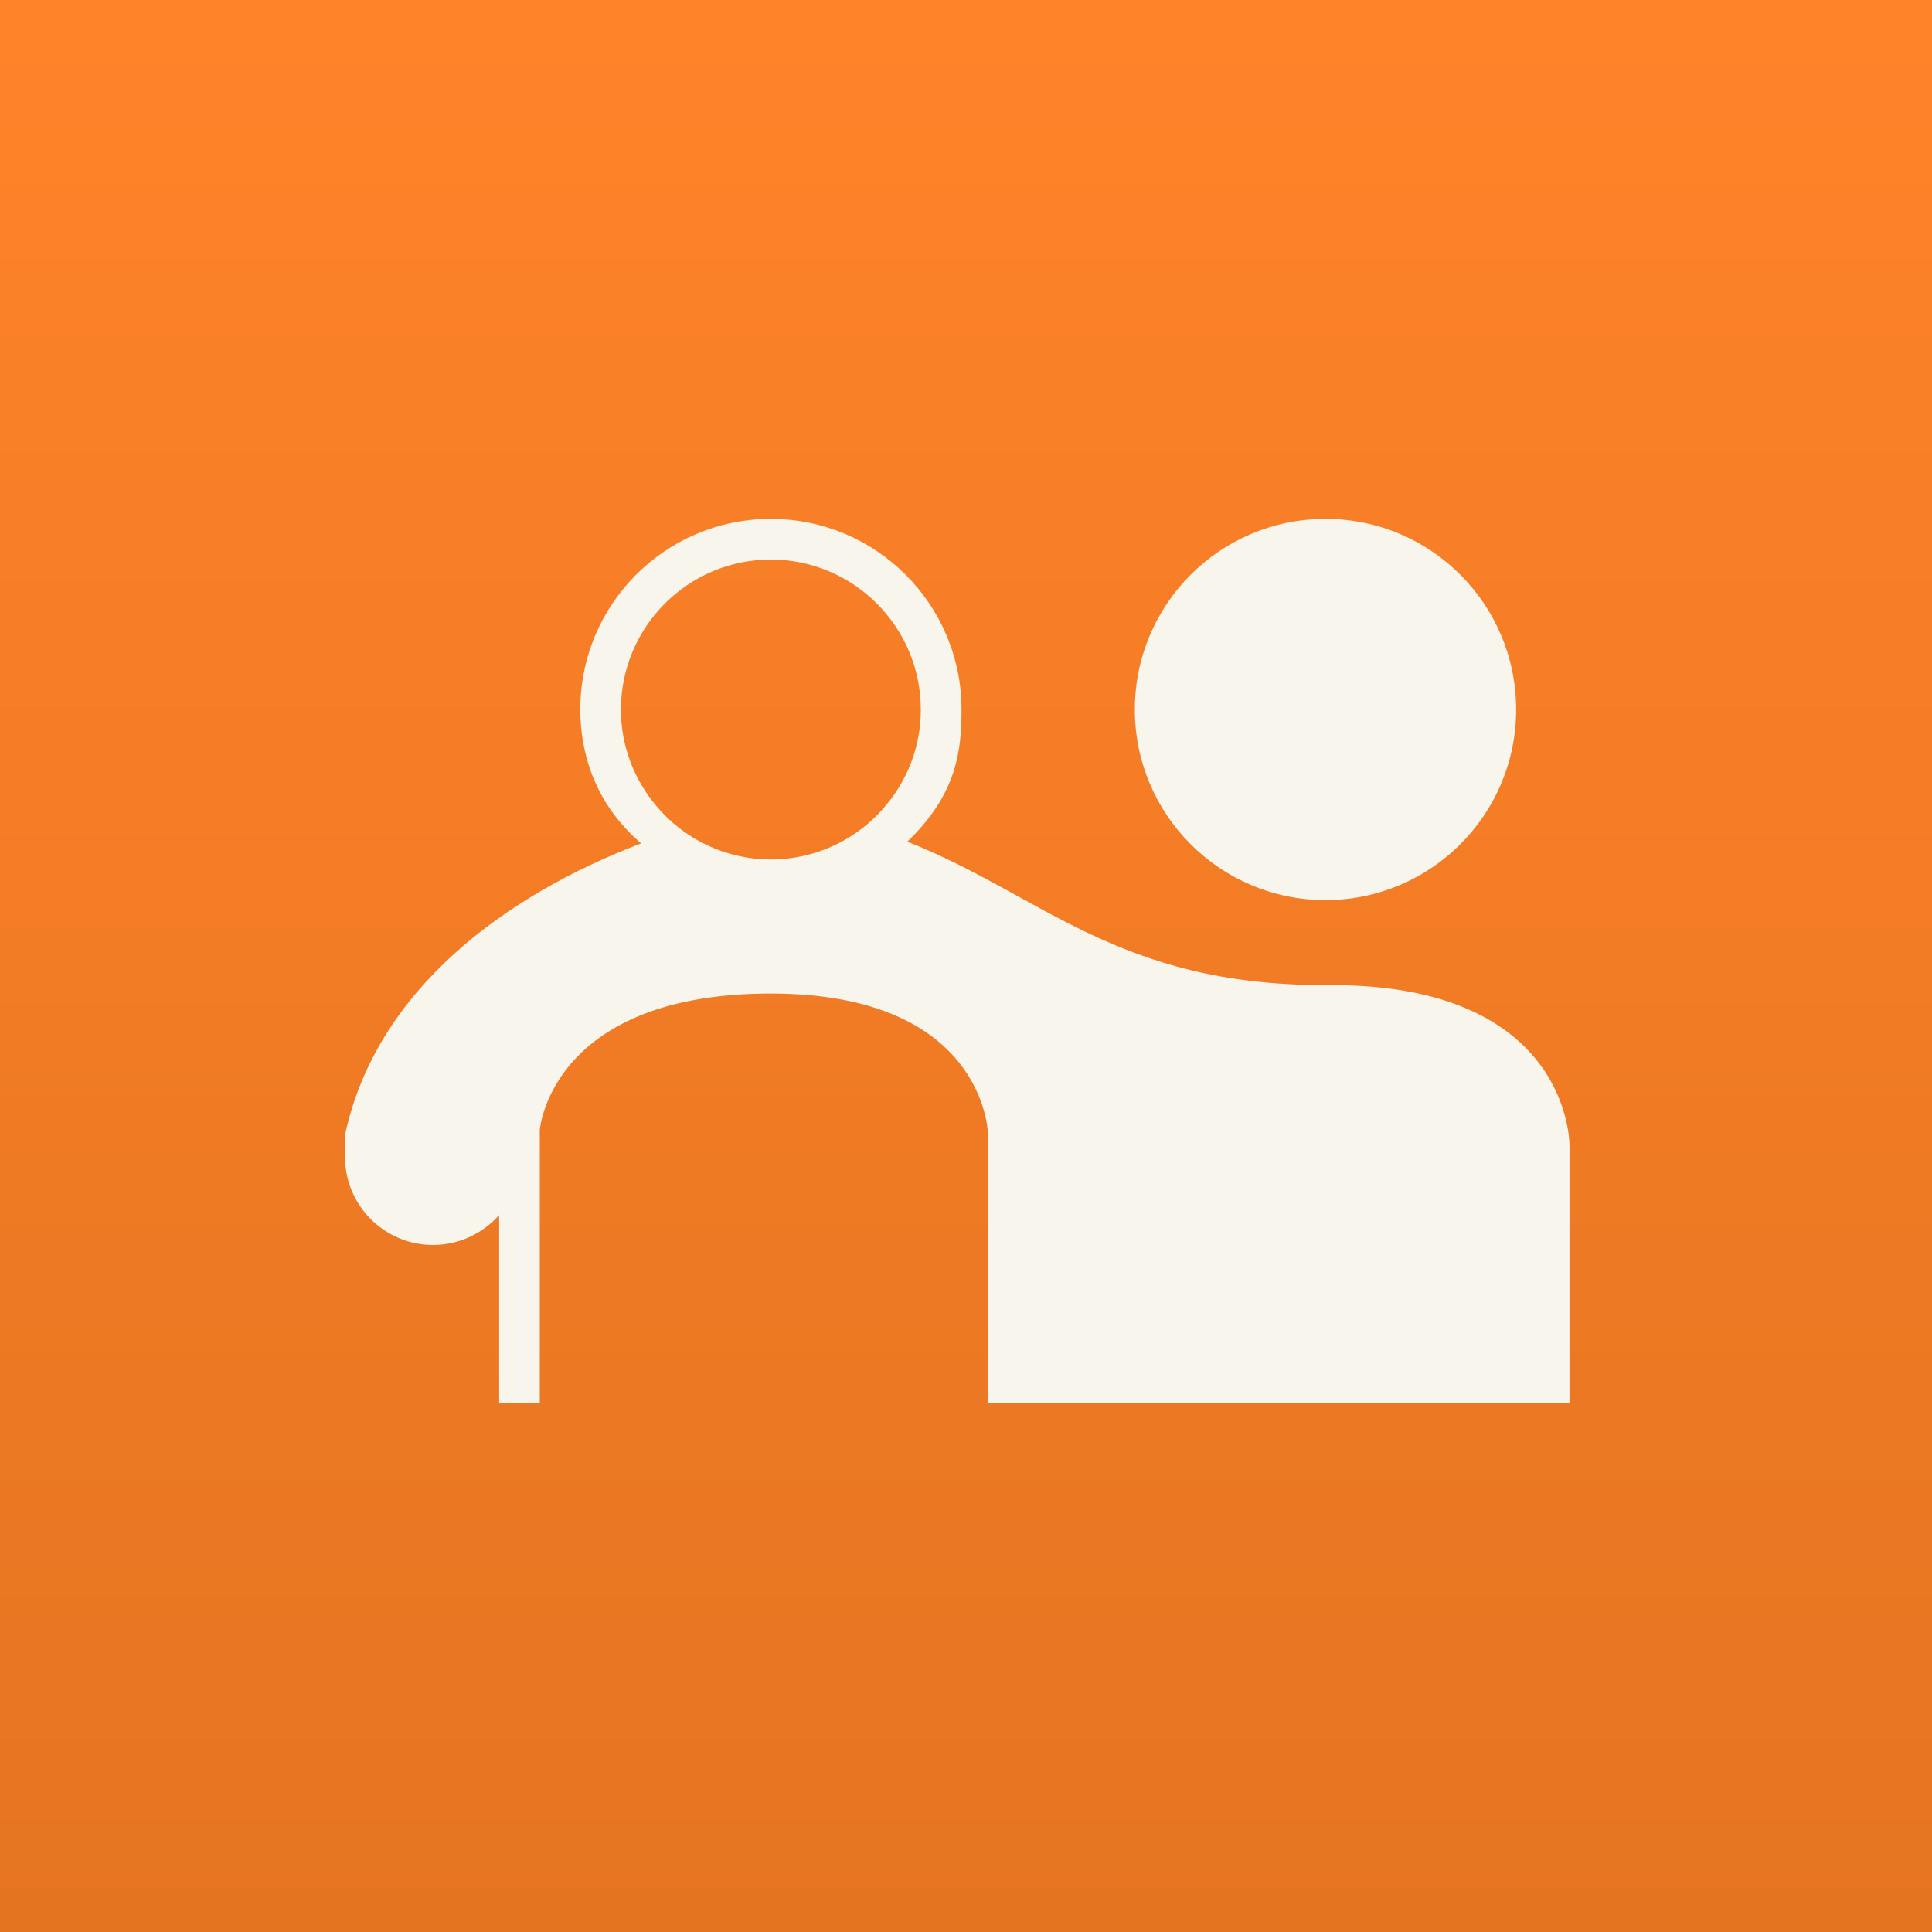
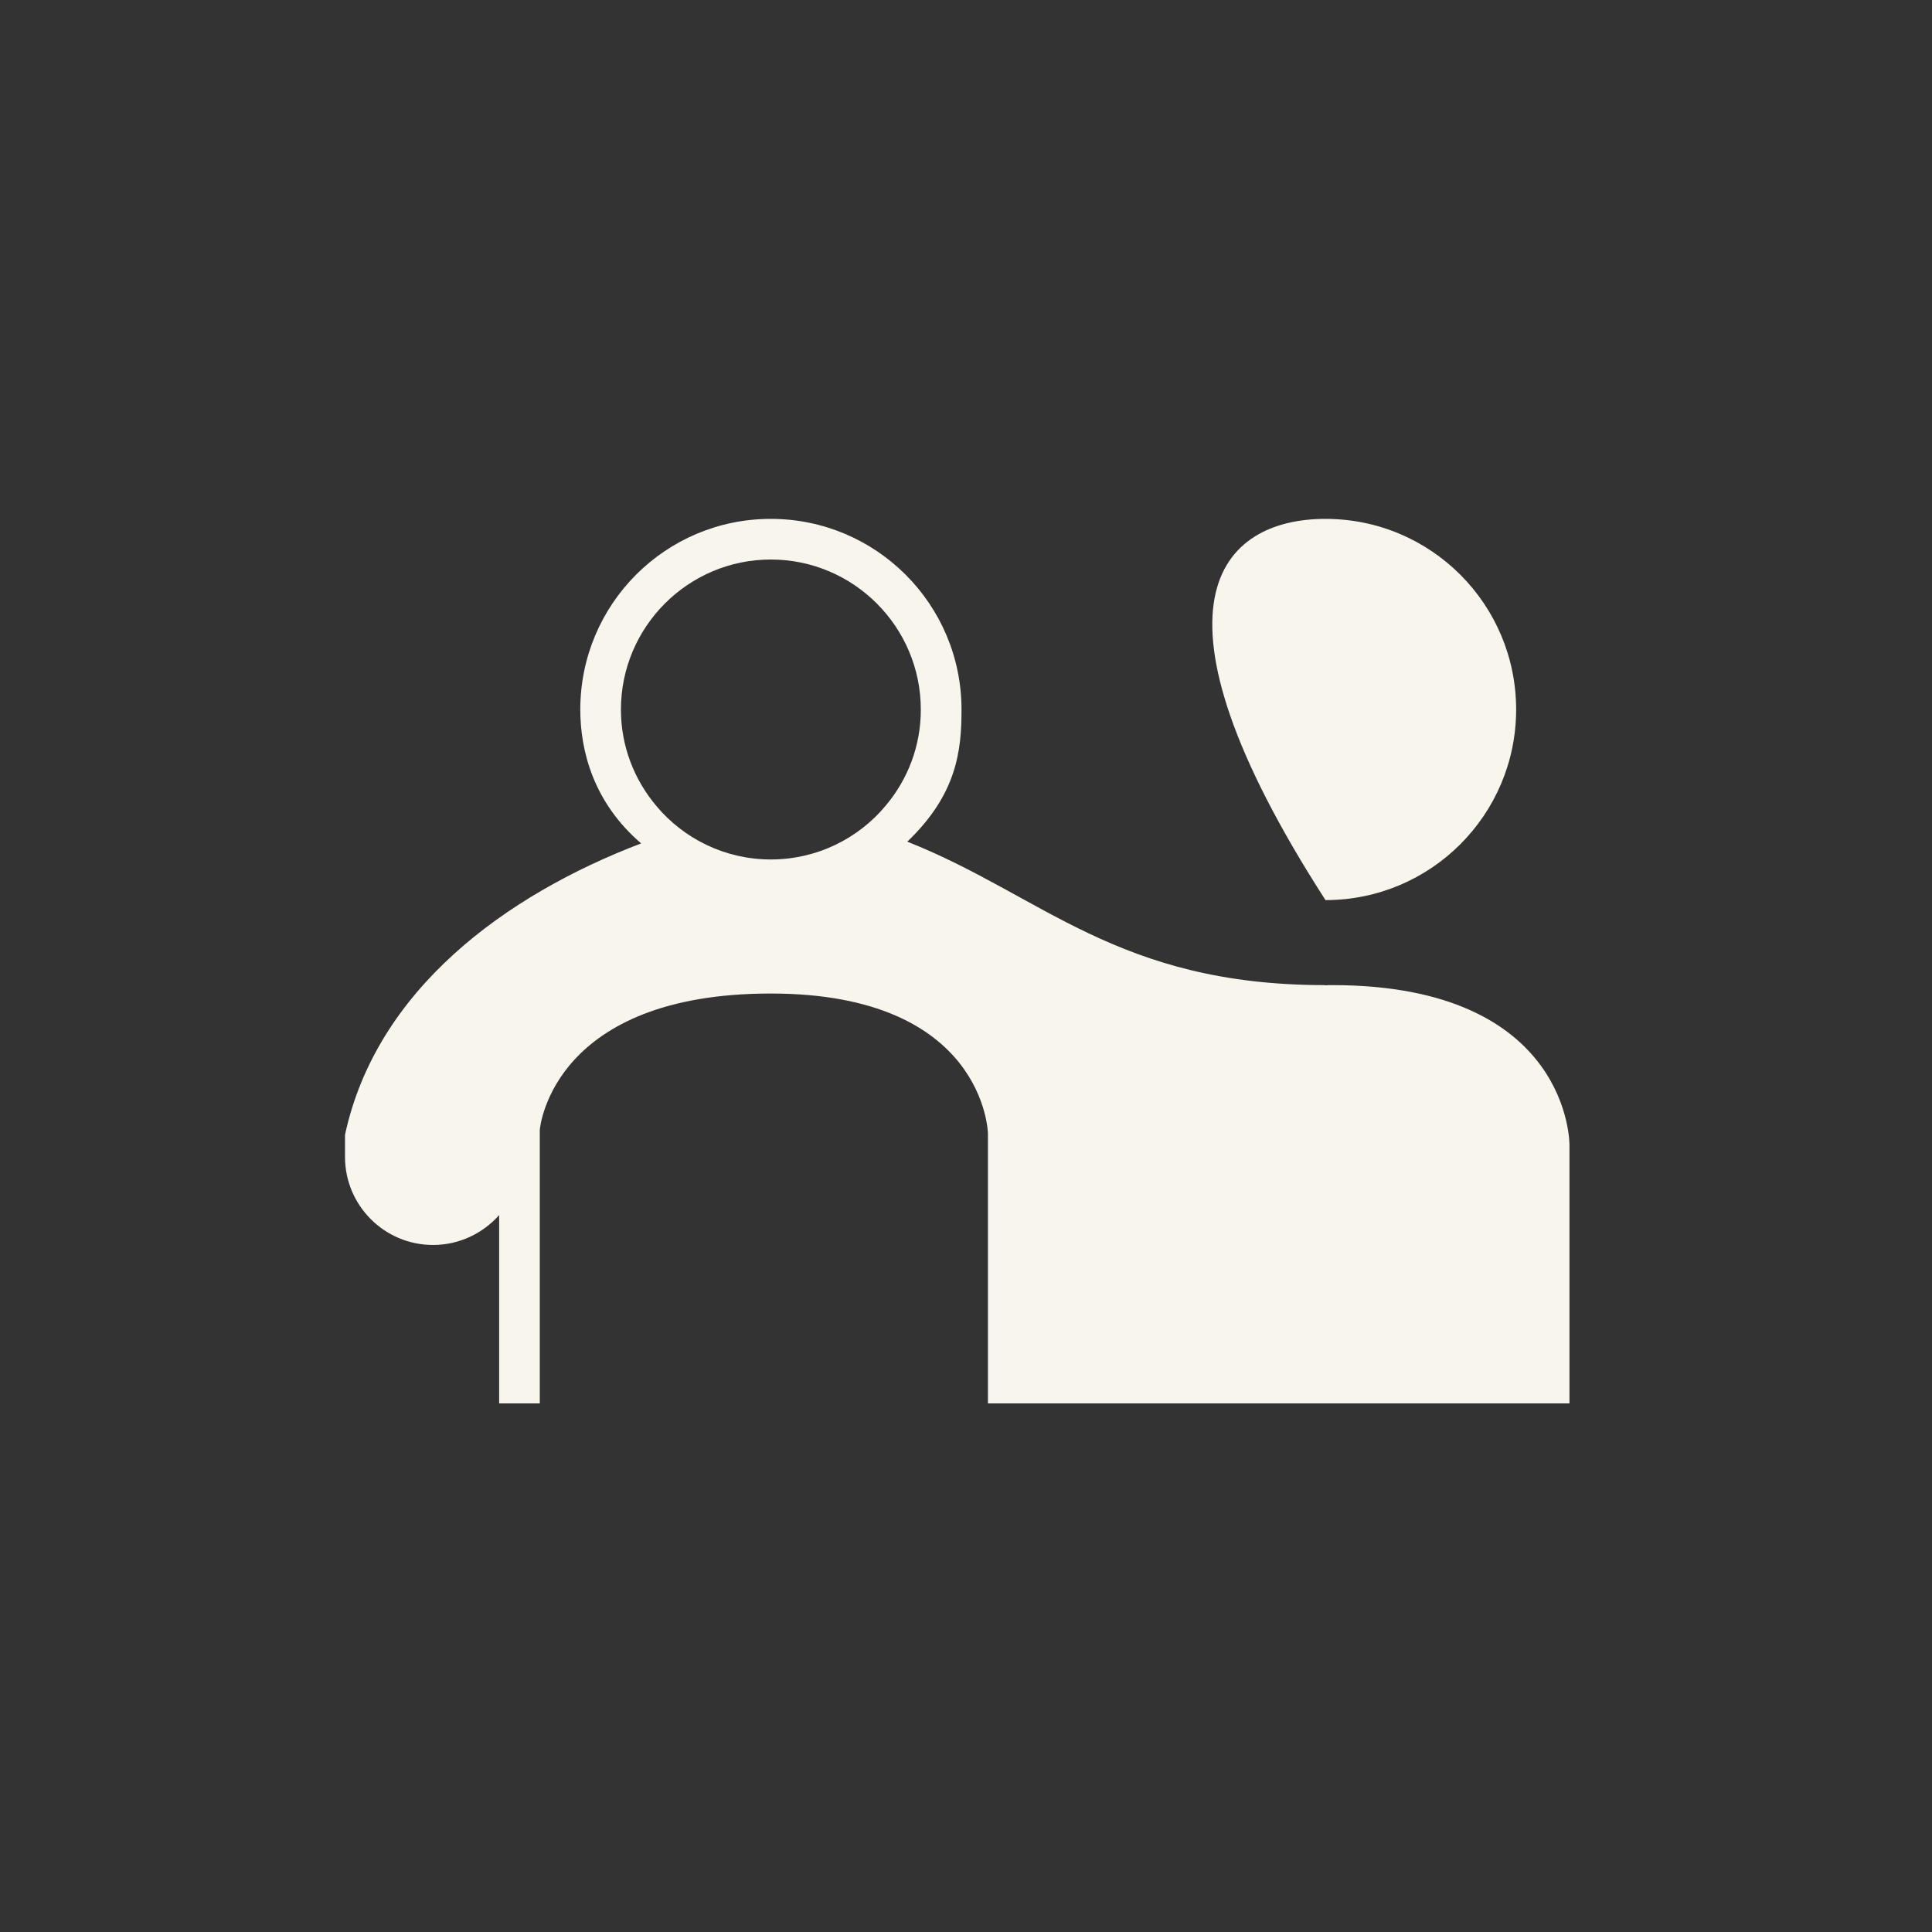
<svg xmlns="http://www.w3.org/2000/svg" width="28" height="28" viewBox="0 0 28 28" fill="none">
  <rect x="0" y="0" width="28" height="28" fill="#333333" stroke="none" />
-   <rect width="28" height="28" fill="url(#paint0_linear_1793_5929)" />
-   <path d="M21.973 10.283C21.973 11.808 20.736 13.045 19.21 13.045C17.684 13.045 16.447 11.808 16.447 10.283C16.447 8.757 17.684 7.52 19.21 7.52C20.736 7.52 21.973 8.756 21.973 10.283Z" fill="#F8F5ED" />
+   <path d="M21.973 10.283C21.973 11.808 20.736 13.045 19.21 13.045C16.447 8.757 17.684 7.52 19.21 7.52C20.736 7.52 21.973 8.756 21.973 10.283Z" fill="#F8F5ED" />
  <path d="M19.308 14.277C19.272 14.277 19.24 14.277 19.204 14.28V14.277C16.19 14.277 15.109 12.974 13.149 12.198C13.873 11.506 13.935 10.87 13.935 10.284C13.935 8.757 12.697 7.52 11.171 7.52C9.644 7.52 8.41 8.757 8.41 10.284C8.41 10.879 8.6 11.63 9.292 12.223C7.32 12.975 5.454 14.345 5 16.446V16.767C5 17.471 5.572 18.043 6.276 18.043C6.656 18.043 6.998 17.875 7.234 17.61V20.339H7.823V16.376C7.829 16.297 8.041 14.399 11.171 14.399C14.28 14.399 14.318 16.427 14.318 16.427V20.339H22.746L22.746 16.599C22.747 16.599 22.773 14.277 19.307 14.277L19.308 14.277ZM12.842 11.669C12.447 12.149 11.843 12.456 11.171 12.456C10.508 12.456 9.91 12.155 9.515 11.684C9.193 11.303 8.999 10.817 8.999 10.284C8.999 9.084 9.974 8.109 11.171 8.109C12.37 8.109 13.345 9.084 13.345 10.284C13.346 10.809 13.157 11.292 12.842 11.669L12.842 11.669Z" fill="#F8F5ED" />
  <defs>
    <linearGradient id="paint0_linear_1793_5929" x1="14" y1="0" x2="14" y2="28" gradientUnits="userSpaceOnUse">
      <stop stop-color="#FF8329" />
      <stop offset="1" stop-color="#E57421" />
    </linearGradient>
  </defs>
</svg>